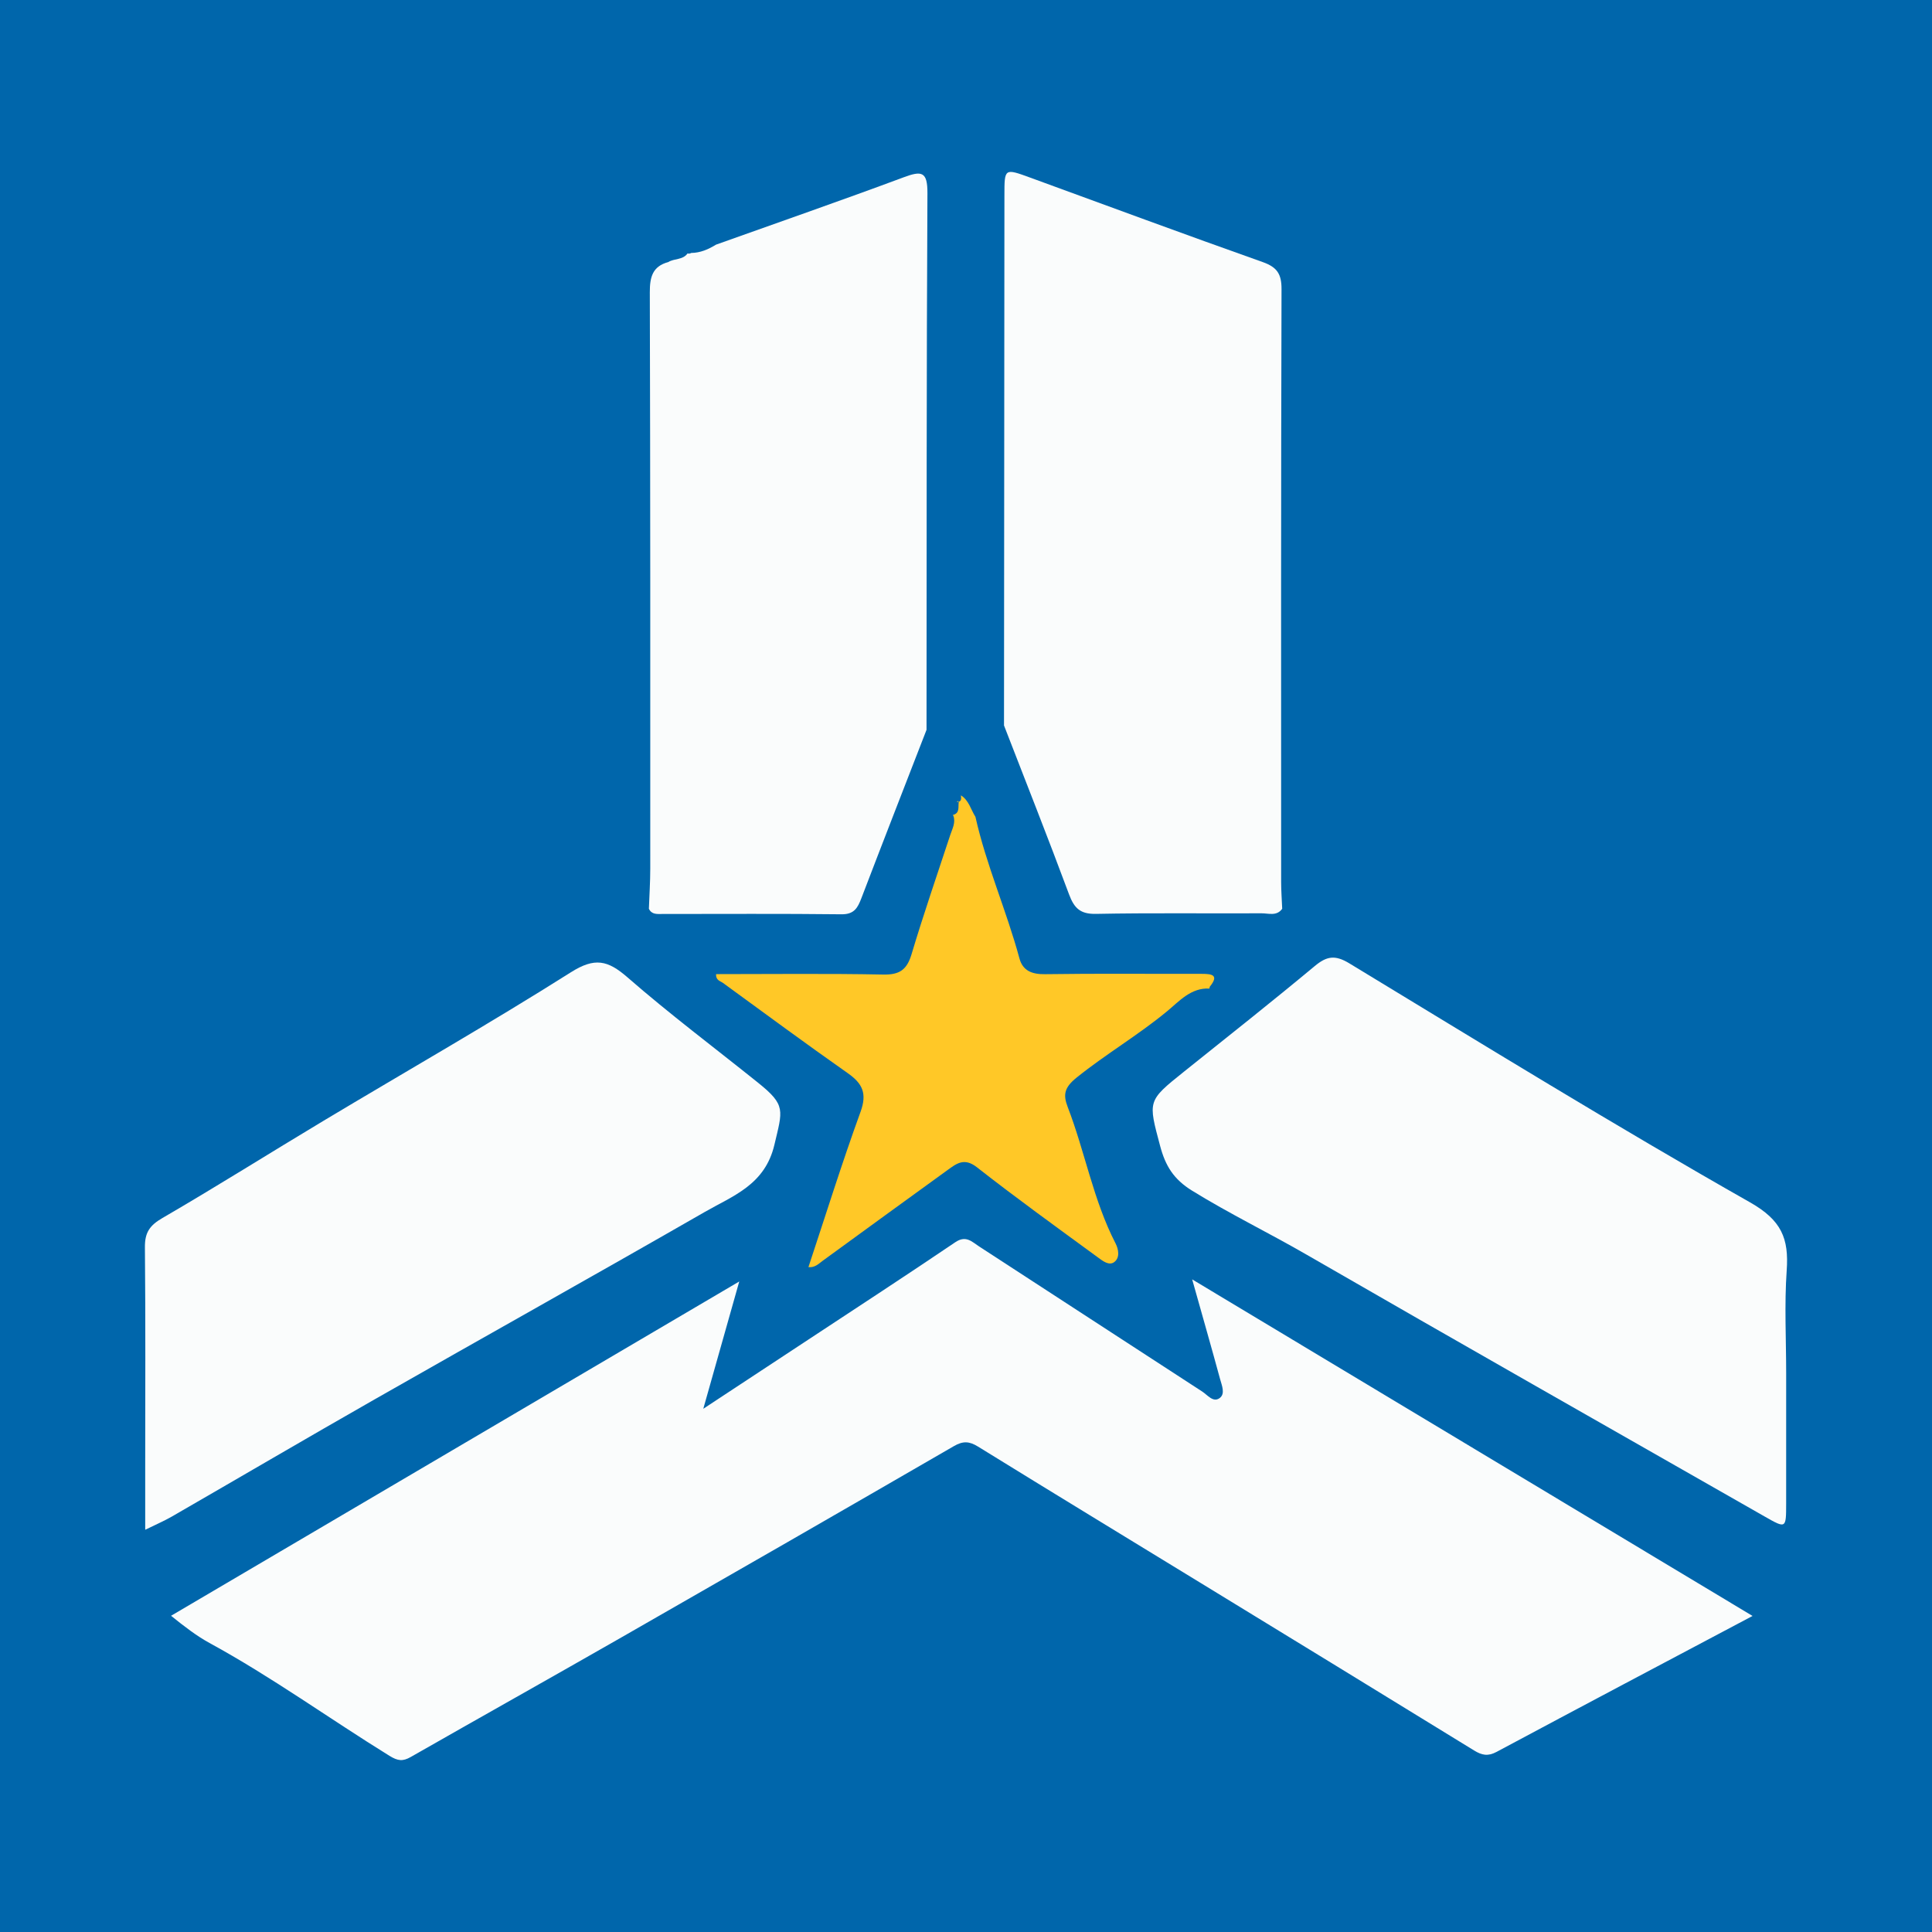
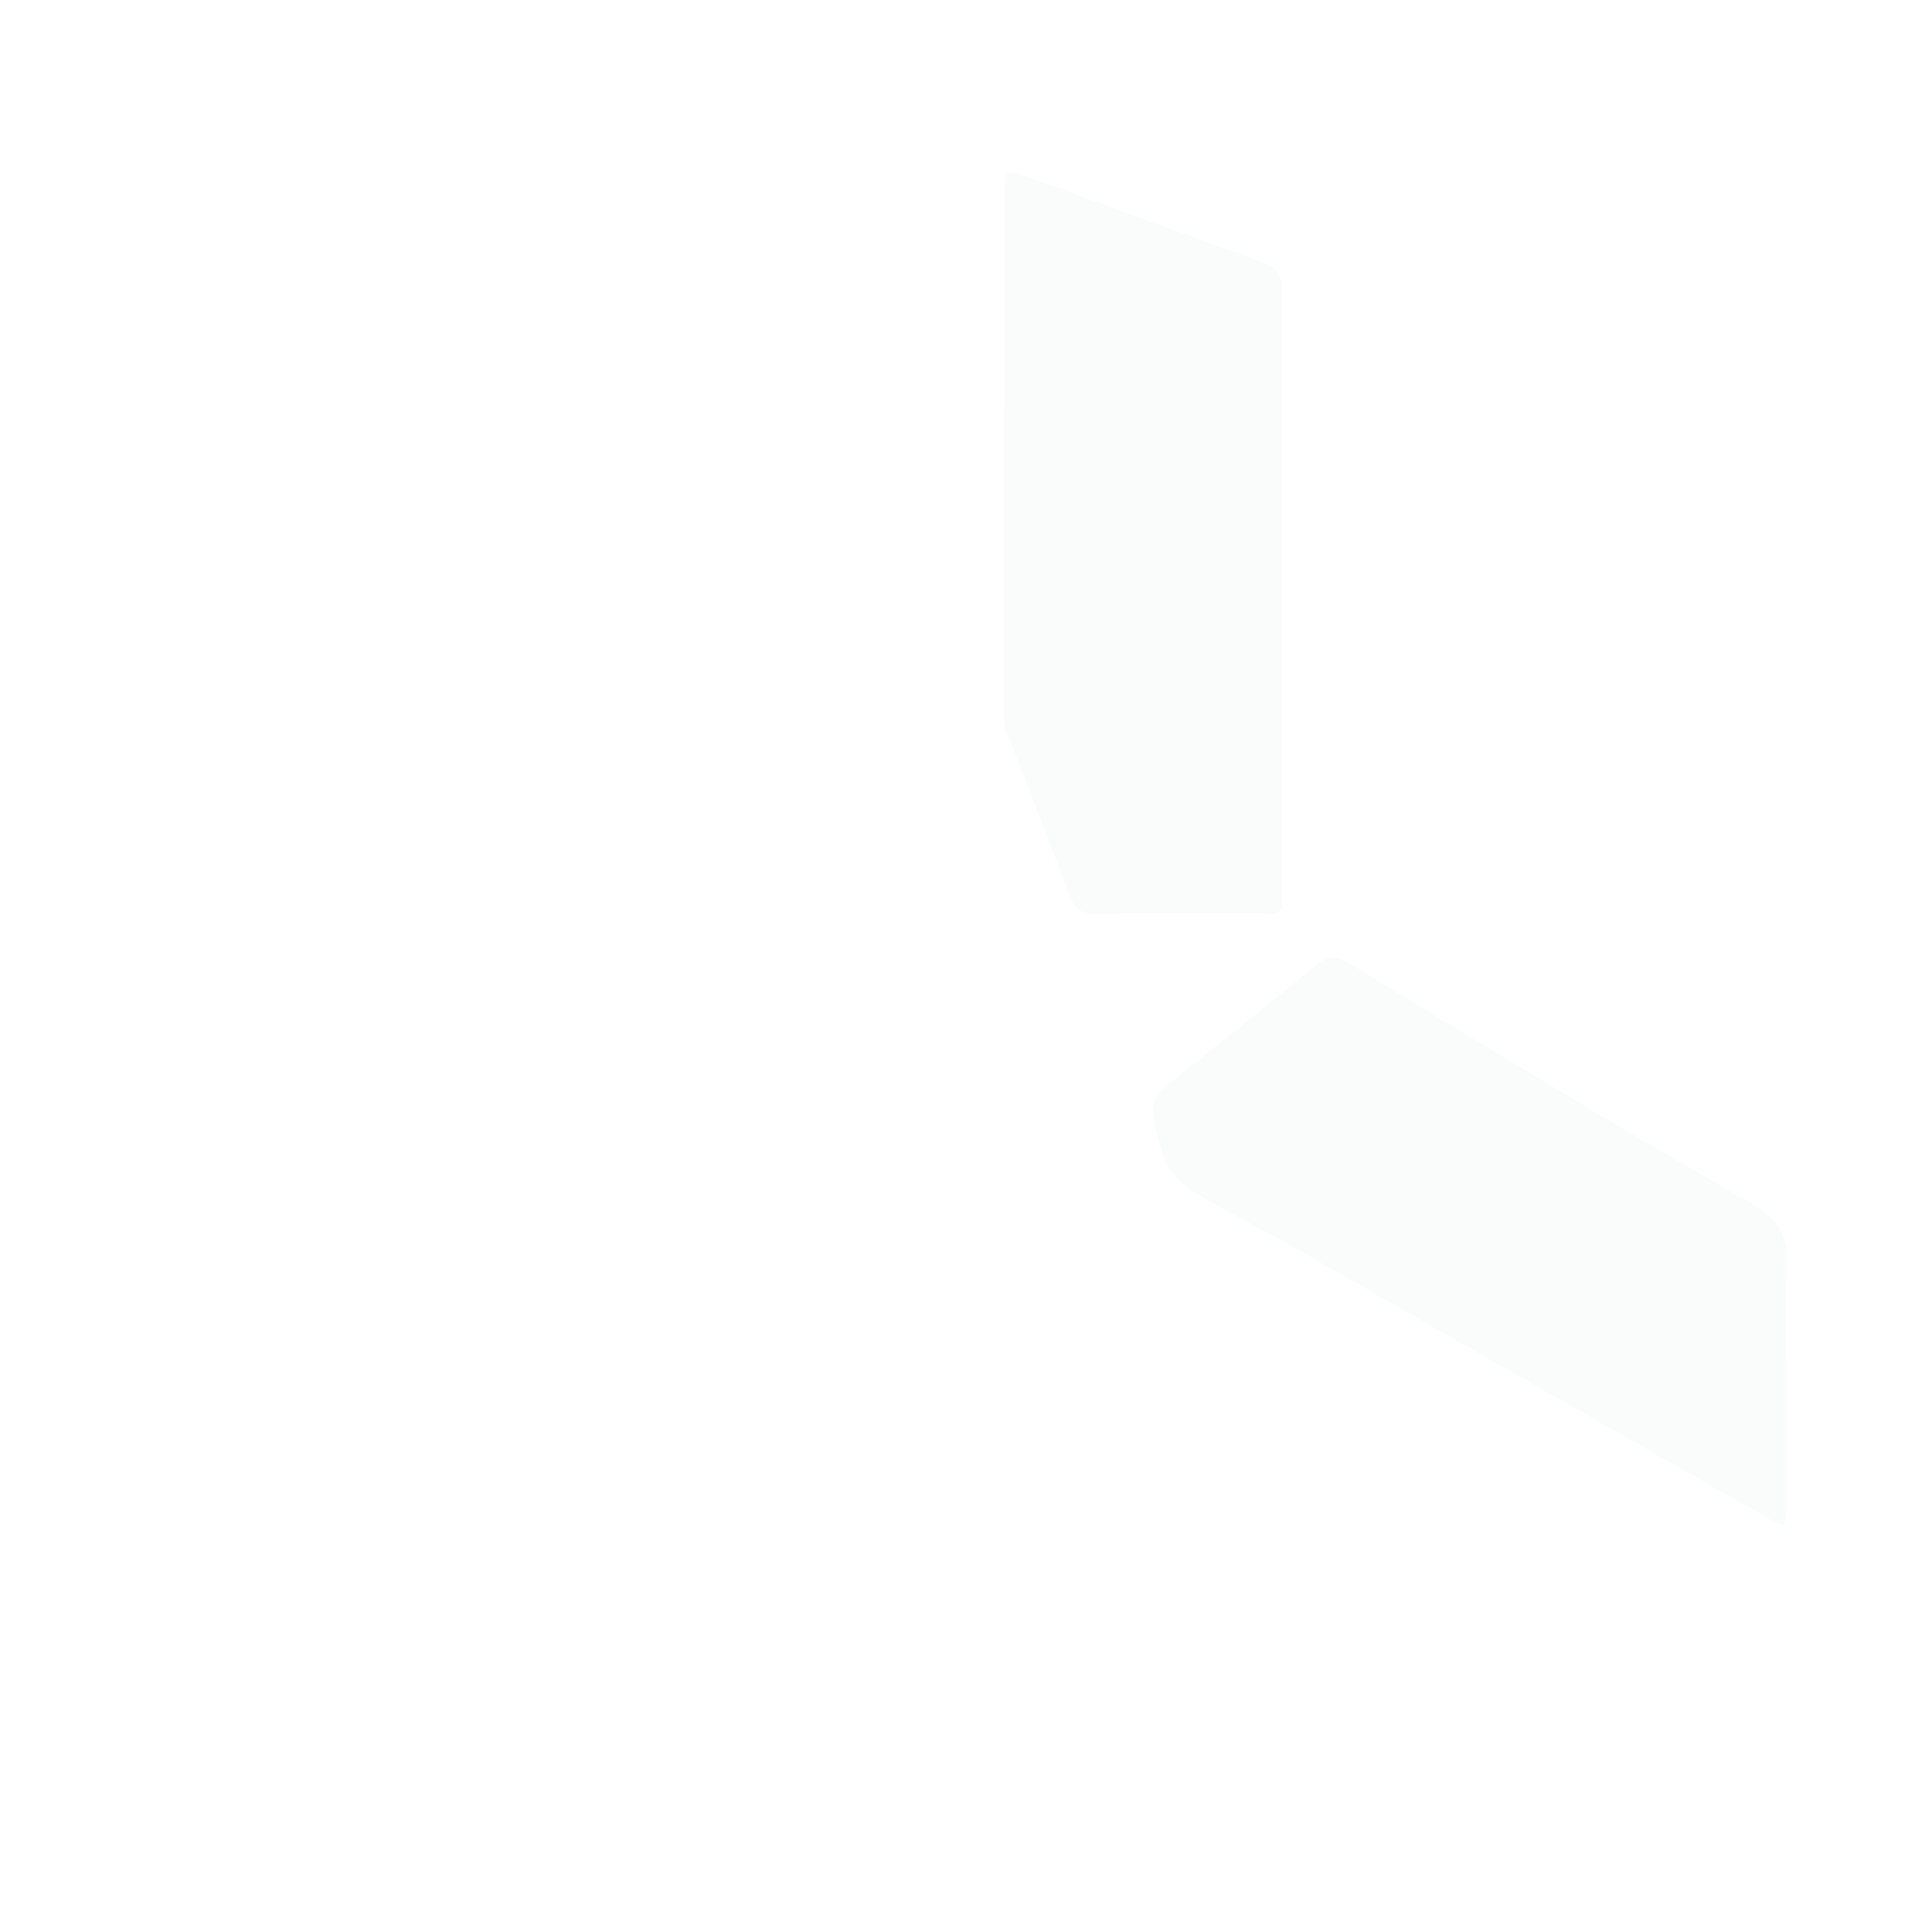
<svg xmlns="http://www.w3.org/2000/svg" version="1.1" id="Layer_1" x="0px" y="0px" width="200px" height="200px" viewBox="0 0 200 200" enable-background="new 0 0 200 200" xml:space="preserve">
-   <rect fill="#0066AB" width="200" height="200" />
  <g>
    <path fill="#FAFCFC" d="M132.733,94.074c-0.569,0.797-1.416,0.467-2.14,0.471c-5.714,0.029-11.43-0.052-17.142,0.06   c-1.632,0.032-2.255-0.599-2.786-2.026c-2.174-5.853-4.476-11.658-6.731-17.48c0.015-18.285,0.031-36.57,0.043-54.856   c0.002-2.84-0.011-2.835,2.695-1.847c8.011,2.926,16.009,5.887,24.047,8.735c1.48,0.525,1.949,1.226,1.944,2.799   c-0.06,20.455-0.044,40.911-0.04,61.367C132.624,92.222,132.695,93.148,132.733,94.074z" />
-     <path fill="#FAFCFC" d="M95.914,75.55c-2.251,5.805-4.516,11.604-6.739,17.419c-0.384,1.006-0.744,1.694-2.068,1.678   c-6.176-0.073-12.353-0.029-18.53-0.032c-0.53,0-1.107,0.083-1.404-0.54c0.05-1.388,0.142-2.775,0.142-4.162   c0.003-19.884,0.011-39.768-0.046-59.652c-0.005-1.576,0.279-2.693,1.912-3.133c0.623-0.389,1.504-0.201,1.993-0.891   c0.134,0.037,0.26,0.019,0.379-0.052c0.949-0.01,1.78-0.374,2.57-0.86c6.479-2.313,12.978-4.573,19.425-6.972   c1.85-0.688,2.472-0.619,2.46,1.646C95.908,38.516,95.93,57.033,95.914,75.55z" />
-     <path fill="#FFC827" d="M100.976,84.556c1.121,5.009,3.22,9.714,4.556,14.658c0.347,1.285,1.3,1.653,2.657,1.633   c5.408-0.079,10.818-0.024,16.228-0.034c1.064-0.002,1.8,0.126,0.815,1.337c0.002,0-0.036,0.186-0.036,0.186   c-1.896-0.108-3.146,1.328-4.328,2.308c-3.01,2.496-6.384,4.467-9.425,6.914c-1.275,1.026-1.403,1.773-0.914,3.04   c1.794,4.653,2.644,9.637,4.952,14.116c0.299,0.581,0.483,1.46-0.123,1.927c-0.546,0.421-1.208-0.112-1.677-0.456   c-4.211-3.083-8.449-6.135-12.556-9.353c-1.312-1.028-2.112-0.375-3.033,0.29c-4.319,3.117-8.617,6.263-12.926,9.394   c-0.425,0.309-0.807,0.729-1.477,0.656c1.785-5.379,3.466-10.775,5.396-16.081c0.695-1.911,0.197-2.928-1.328-3.999   c-4.346-3.053-8.62-6.208-12.912-9.337c-0.278-0.203-0.753-0.267-0.718-0.914c5.767,0,11.539-0.071,17.308,0.044   c1.696,0.034,2.449-0.5,2.93-2.108c1.238-4.142,2.654-8.231,4.005-12.339c0.215-0.653,0.586-1.276,0.318-2.004   c0-0.001-0.063-0.063-0.063-0.063c0.766-0.186,0.545-0.833,0.624-1.34L99.15,82.92c0,0-0.116,0.096-0.116,0.096   c0.525,0.018,0.476-0.337,0.442-0.681C100.302,82.856,100.497,83.802,100.976,84.556z" />
-     <path fill="#FAFCFC" d="M76.528,132.658c-1.29,4.564-2.403,8.505-3.724,13.178c3.989-2.626,7.43-4.889,10.867-7.156   c5.082-3.352,10.184-6.676,15.225-10.088c1.102-0.746,1.714-0.045,2.448,0.431c7.707,5.006,15.403,10.029,23.112,15.031   c0.549,0.356,1.129,1.168,1.8,0.676c0.61-0.446,0.226-1.312,0.05-1.958c-0.88-3.234-1.803-6.456-2.893-10.331   c19.617,11.782,38.701,23.244,58.012,34.842c-9.004,4.772-17.766,9.397-26.501,14.073c-0.896,0.479-1.522,0.346-2.324-0.147   c-9.405-5.786-18.827-11.543-28.247-17.304c-7.704-4.712-15.421-9.405-23.104-14.152c-0.905-0.559-1.553-0.6-2.496-0.054   c-11.521,6.669-23.061,13.303-34.615,19.913c-7.19,4.114-14.418,8.161-21.612,12.268c-0.824,0.47-1.33,0.424-2.204-0.116   c-6.233-3.853-12.178-8.162-18.632-11.682c-1.305-0.712-2.614-1.712-3.982-2.818C37.146,155.828,56.565,144.404,76.528,132.658z" />
    <path fill="#FAFCFC" d="M184.904,142.197c0,4.491,0.002,8.982-0.002,13.473c-0.002,2.57-0.013,2.581-2.211,1.327   c-15.836-9.035-31.693-18.034-47.486-27.145c-3.904-2.252-7.958-4.221-11.804-6.596c-1.918-1.184-2.76-2.579-3.304-4.623   c-1.247-4.688-1.333-4.653,2.461-7.689c4.532-3.627,9.086-7.227,13.547-10.94c1.25-1.04,2.113-1.167,3.577-0.278   c13.764,8.351,27.479,16.794,41.476,24.738c3.274,1.858,4.035,3.748,3.801,7.051C184.711,135.059,184.905,138.635,184.904,142.197z   " />
-     <path fill="#FAFCFC" d="M15.032,158.361c0-2.25,0-4.242,0-6.233c0.001-7.67,0.042-15.341-0.031-23.011   c-0.014-1.505,0.479-2.253,1.8-3.02c5.628-3.268,11.135-6.744,16.719-10.091c8.53-5.113,17.174-10.043,25.578-15.356   c2.467-1.56,3.816-1.255,5.858,0.525c4.372,3.812,9.027,7.3,13.553,10.936c2.873,2.308,2.499,2.813,1.658,6.389   c-0.977,4.154-4.266,5.272-7.19,6.951c-11.343,6.513-22.761,12.894-34.125,19.371c-7.052,4.019-14.052,8.129-21.083,12.183   C16.983,157.457,16.144,157.813,15.032,158.361z" />
  </g>
</svg>